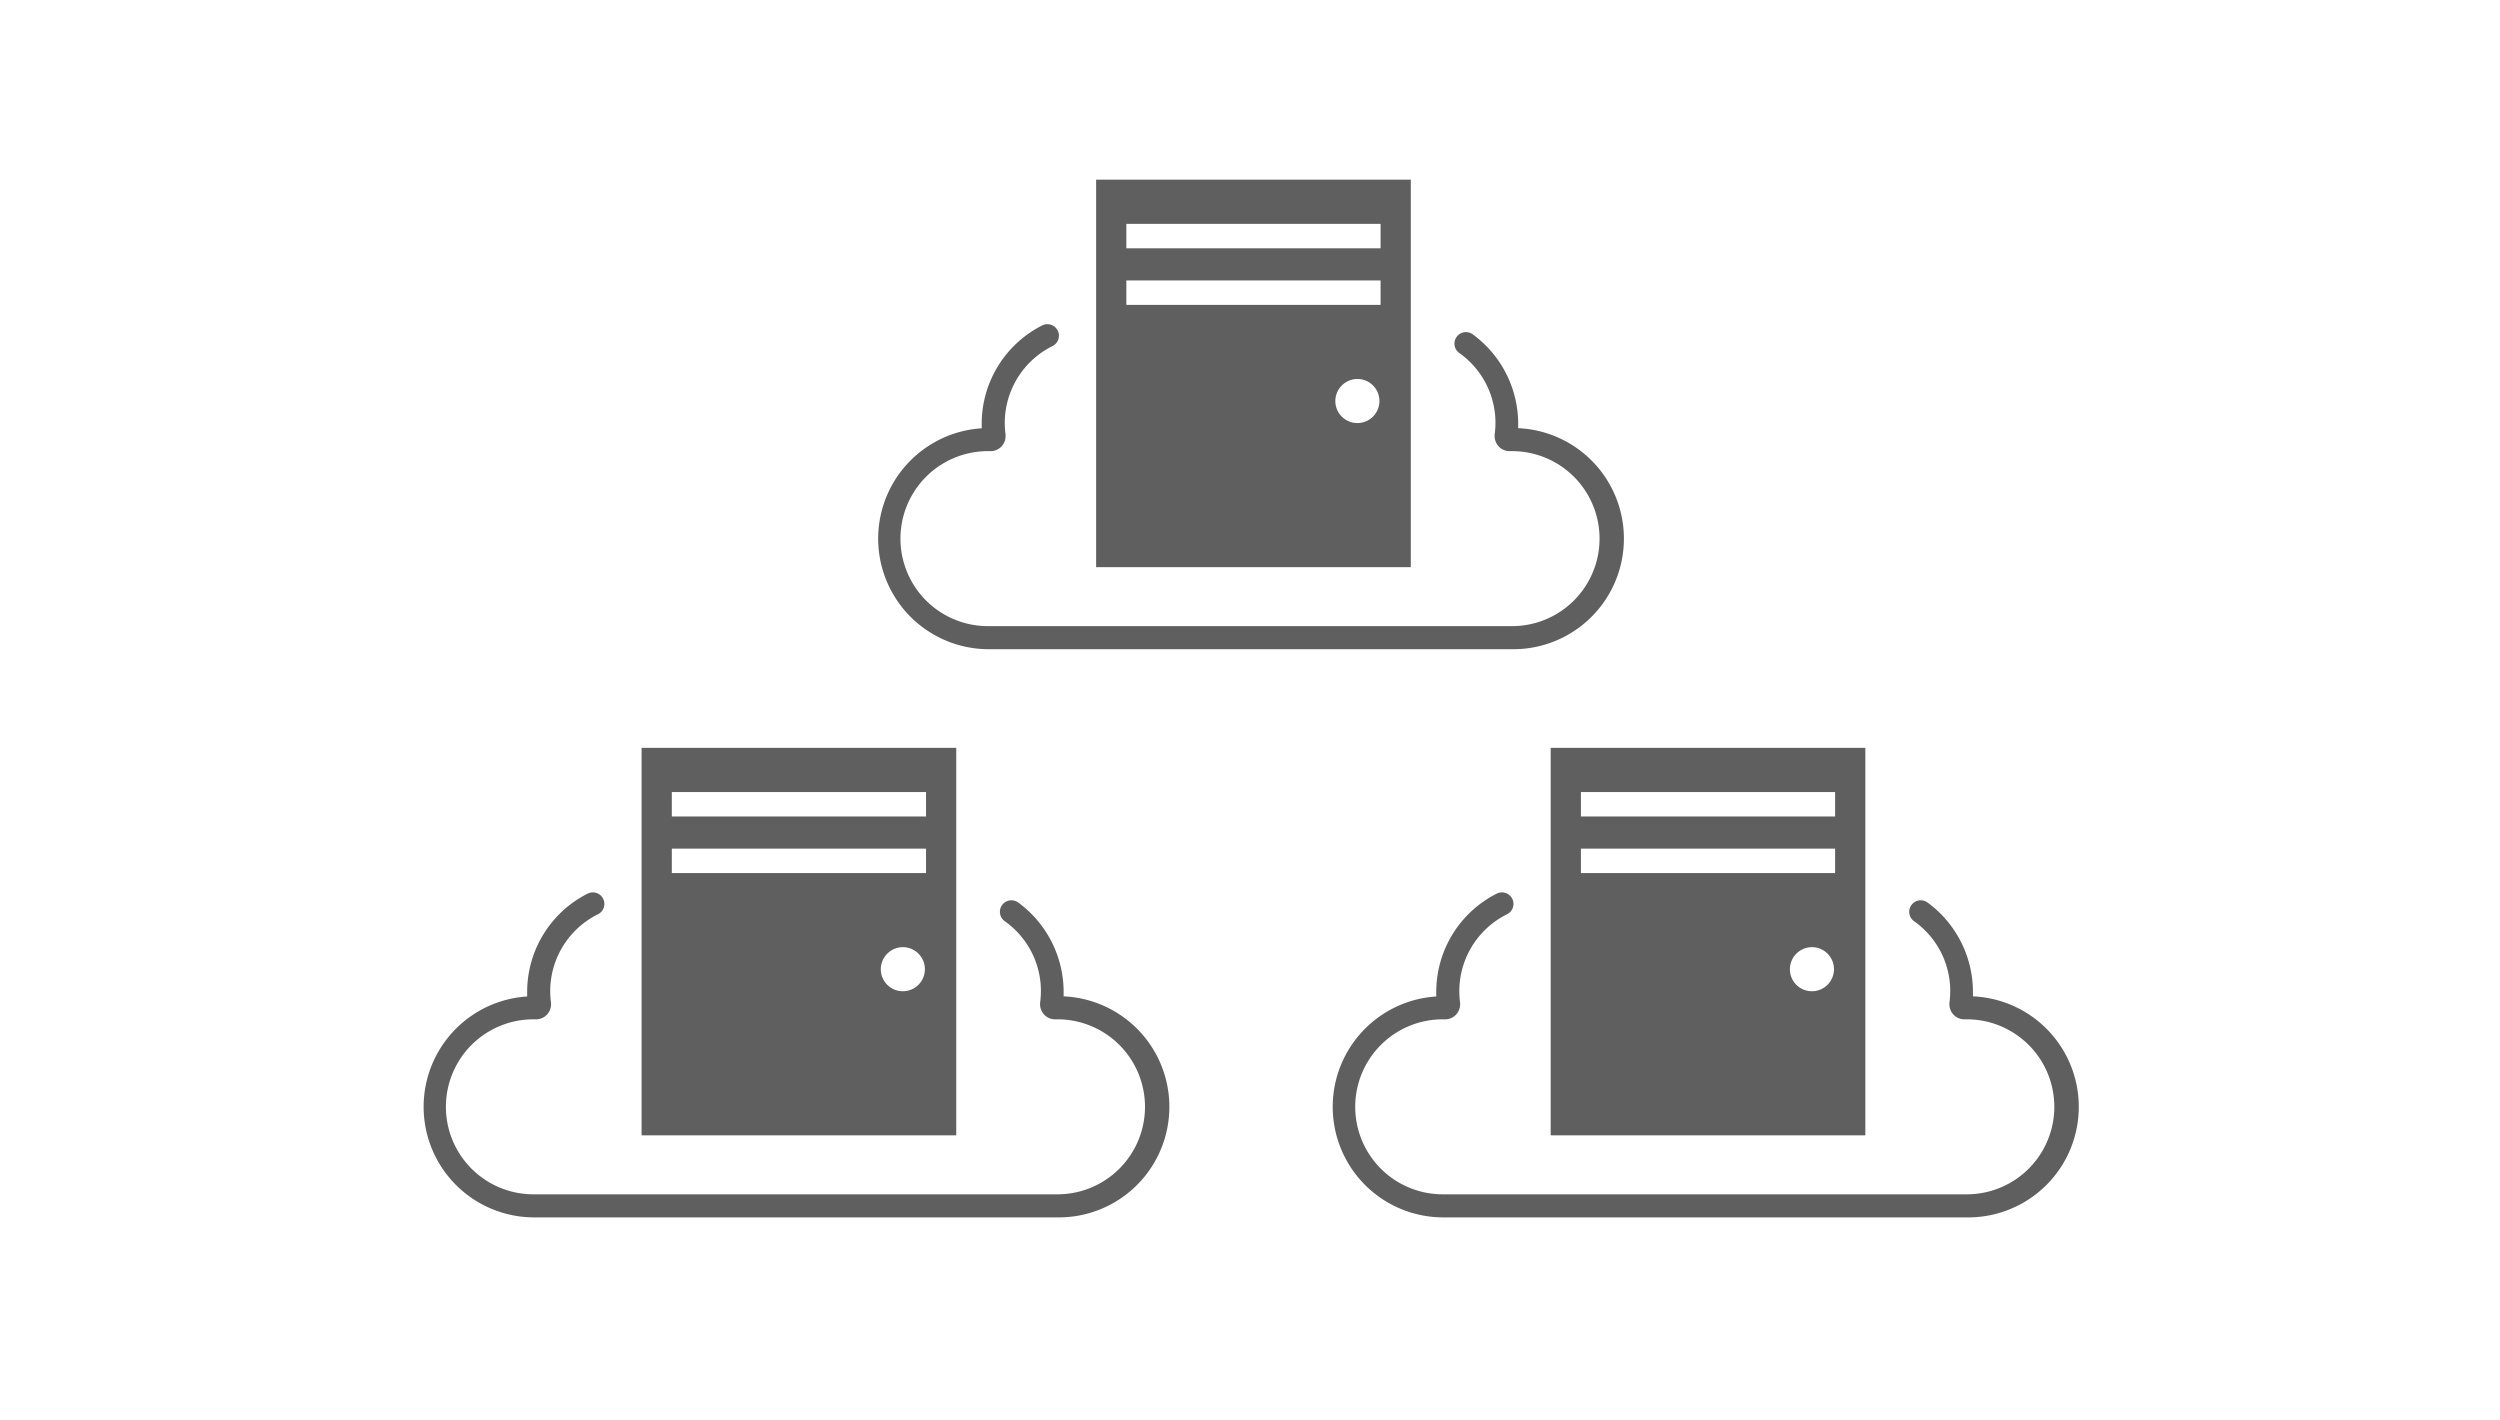
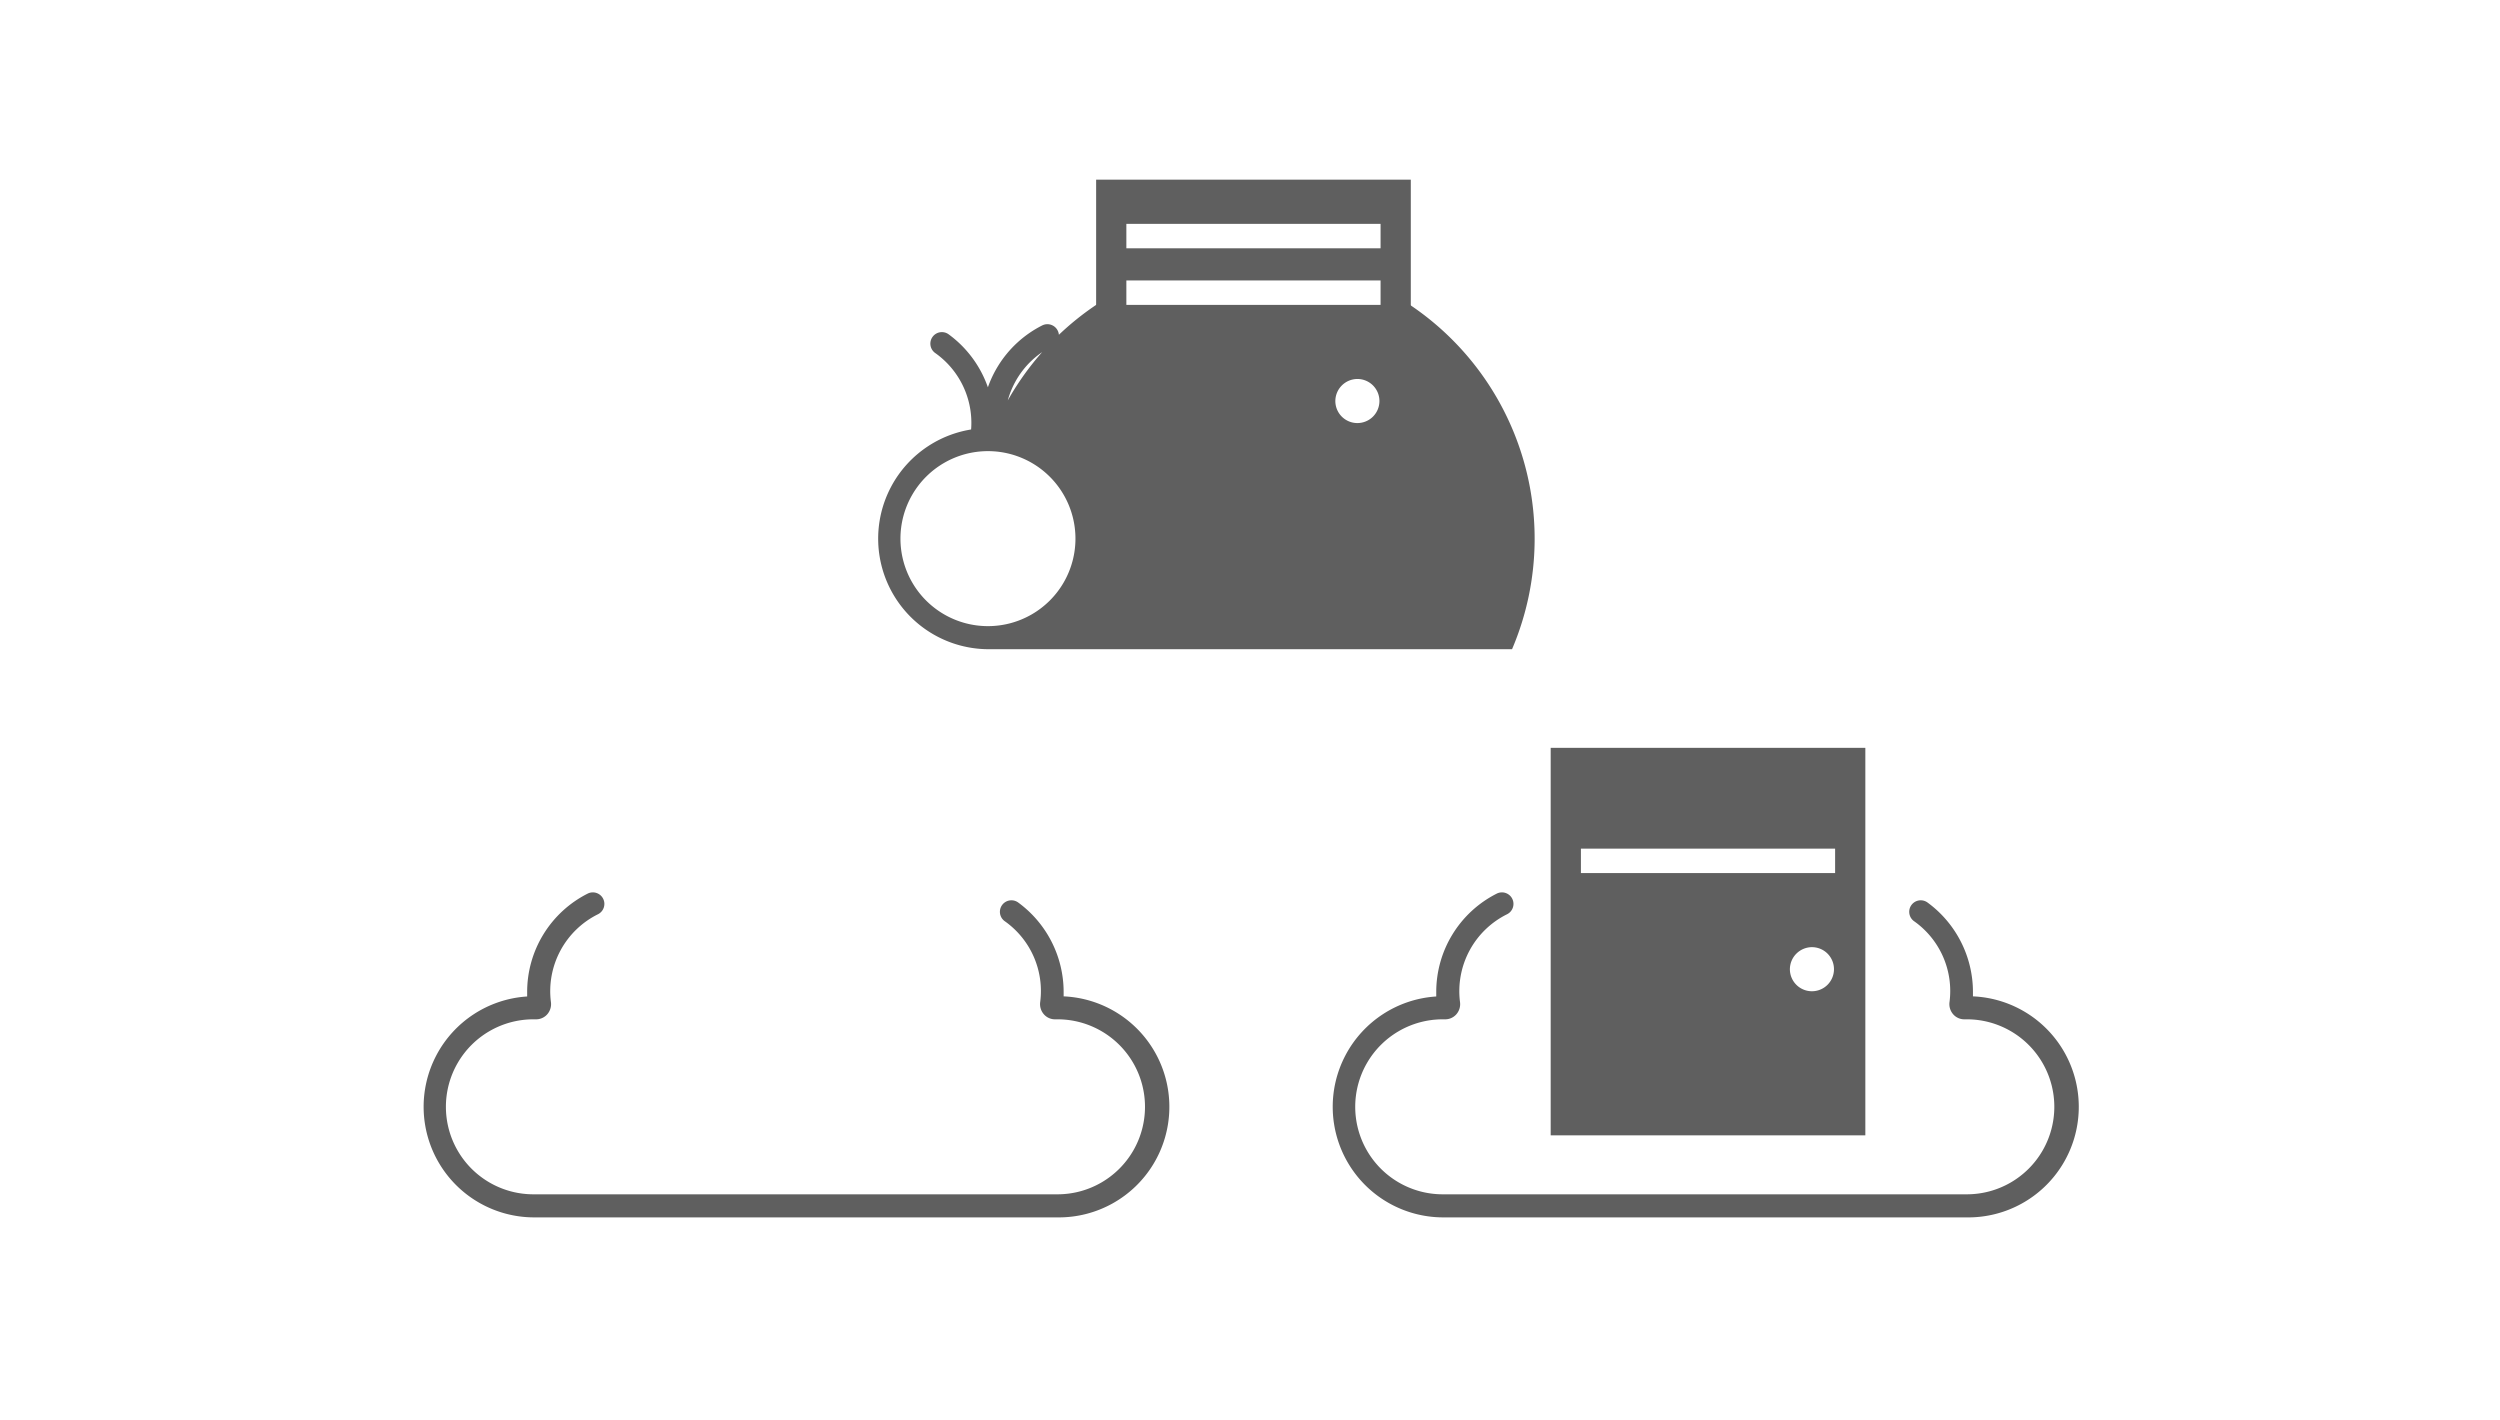
<svg xmlns="http://www.w3.org/2000/svg" id="Layer_1" data-name="Layer 1" viewBox="0 0 220 125">
  <title>workloads-2</title>
  <rect width="220" height="125" style="fill:#fff" />
  <path d="M175.59,85.89a11.84,11.84,0,0,0-4.8-8.13,3,3,0,0,0-1.25-.53,5.36,5.36,0,0,0-1.74-.3c-0.18,0-.35,0-0.52,0l-33.62-.54a5.22,5.22,0,0,0-.81-0.07,5.79,5.79,0,0,0-3.91,1.6,11.71,11.71,0,0,0-4.53,7.93,11.79,11.79,0,0,0,2.53,23.3h46.12A11.79,11.79,0,0,0,175.59,85.89Z" transform="translate(0 0)" style="fill:#fff" />
  <path d="M173.06,107.13H126.94a9.73,9.73,0,0,1-.55-19.44c0-.12,0-0.25,0-0.38a9.69,9.69,0,0,1,5.32-8.67,1,1,0,0,1,.92,1.81,7.55,7.55,0,0,0-4.15,7.72,1.36,1.36,0,0,1-.35,1.12,1.31,1.31,0,0,1-1,.41h-0.17a7.7,7.7,0,1,0,0,15.4h46.12a7.7,7.7,0,1,0,0-15.4h-0.17a1.3,1.3,0,0,1-1-.41,1.36,1.36,0,0,1-.35-1.13,7.52,7.52,0,0,0-3.13-7.1,1,1,0,0,1,1.19-1.64,9.76,9.76,0,0,1,4,7.88c0,0.13,0,.25,0,0.38A9.73,9.73,0,0,1,173.06,107.13Z" transform="translate(0 0)" style="fill:#5f5f5f" />
  <polygon points="136.46 65.81 136.46 99.91 164.15 99.91 164.15 65.81 136.46 65.81" style="fill:#5f5f5f" />
-   <polygon points="139.12 69.7 161.49 69.7 161.49 71.85 139.12 71.85 139.12 69.7" style="fill:#fff" />
  <polygon points="139.12 74.68 161.49 74.68 161.49 76.83 139.12 76.83 139.12 74.68" style="fill:#fff" />
  <path d="M159.45,83.35a1.94,1.94,0,1,1-1.94,1.95,1.95,1.95,0,0,1,1.94-1.95h0Z" transform="translate(0 0)" style="fill:#fff" />
  <path d="M95.59,85.89a11.84,11.84,0,0,0-4.8-8.13,3,3,0,0,0-1.25-.53,5.36,5.36,0,0,0-1.74-.3c-0.18,0-.35,0-0.52,0l-33.62-.54a5.22,5.22,0,0,0-.81-0.07A5.79,5.79,0,0,0,48.94,78a11.71,11.71,0,0,0-4.53,7.93,11.79,11.79,0,0,0,2.53,23.3H93.06A11.79,11.79,0,0,0,95.59,85.89Z" transform="translate(0 0)" style="fill:#fff" />
  <path d="M93.06,107.13H46.94a9.73,9.73,0,0,1-.55-19.44c0-.12,0-0.25,0-0.38a9.69,9.69,0,0,1,5.32-8.67,1,1,0,0,1,.92,1.81,7.55,7.55,0,0,0-4.15,7.72,1.36,1.36,0,0,1-.35,1.12,1.31,1.31,0,0,1-1,.41H46.94a7.7,7.7,0,1,0,0,15.4H93.06a7.7,7.7,0,1,0,0-15.4H92.89a1.3,1.3,0,0,1-1-.41,1.36,1.36,0,0,1-.35-1.13,7.52,7.52,0,0,0-3.13-7.1,1,1,0,0,1,1.19-1.64,9.76,9.76,0,0,1,4,7.88c0,0.13,0,.25,0,0.38A9.73,9.73,0,0,1,93.06,107.13Z" transform="translate(0 0)" style="fill:#5f5f5f" />
-   <polygon points="56.46 65.81 56.46 99.91 84.15 99.91 84.15 65.81 56.46 65.81" style="fill:#5f5f5f" />
  <polygon points="59.12 69.7 81.49 69.7 81.49 71.85 59.12 71.85 59.12 69.7" style="fill:#fff" />
-   <polygon points="59.12 74.68 81.49 74.68 81.49 76.83 59.12 76.83 59.12 74.68" style="fill:#fff" />
  <path d="M79.45,83.35a1.94,1.94,0,1,1-1.94,1.95,1.95,1.95,0,0,1,1.94-1.95h0Z" transform="translate(0 0)" style="fill:#fff" />
  <path d="M135.59,35.89a11.84,11.84,0,0,0-4.8-8.13,3,3,0,0,0-1.25-.53,5.36,5.36,0,0,0-1.74-.3c-0.18,0-.35,0-0.52,0l-33.62-.54a5.22,5.22,0,0,0-.81-0.07A5.79,5.79,0,0,0,88.94,28a11.71,11.71,0,0,0-4.53,7.93,11.79,11.79,0,0,0,2.53,23.3h46.12A11.79,11.79,0,0,0,135.59,35.89Z" transform="translate(0 0)" style="fill:#fff" />
-   <path d="M133.06,57.13H86.94a9.73,9.73,0,0,1-.55-19.44c0-.12,0-0.25,0-0.38a9.69,9.69,0,0,1,5.32-8.67,1,1,0,0,1,.92,1.81,7.55,7.55,0,0,0-4.15,7.72,1.36,1.36,0,0,1-.35,1.12,1.31,1.31,0,0,1-1,.41H86.94a7.7,7.7,0,1,0,0,15.4h46.12a7.7,7.7,0,1,0,0-15.4h-0.17a1.3,1.3,0,0,1-1-.41,1.36,1.36,0,0,1-.35-1.13,7.52,7.52,0,0,0-3.13-7.1,1,1,0,0,1,1.19-1.64,9.76,9.76,0,0,1,4,7.88c0,0.13,0,.25,0,0.38A9.73,9.73,0,0,1,133.06,57.13Z" transform="translate(0 0)" style="fill:#5f5f5f" />
+   <path d="M133.06,57.13H86.94a9.73,9.73,0,0,1-.55-19.44c0-.12,0-0.25,0-0.38a9.69,9.69,0,0,1,5.32-8.67,1,1,0,0,1,.92,1.81,7.55,7.55,0,0,0-4.15,7.72,1.36,1.36,0,0,1-.35,1.12,1.31,1.31,0,0,1-1,.41H86.94a7.7,7.7,0,1,0,0,15.4a7.7,7.7,0,1,0,0-15.4h-0.17a1.3,1.3,0,0,1-1-.41,1.36,1.36,0,0,1-.35-1.13,7.52,7.52,0,0,0-3.13-7.1,1,1,0,0,1,1.19-1.64,9.76,9.76,0,0,1,4,7.88c0,0.13,0,.25,0,0.38A9.73,9.73,0,0,1,133.06,57.13Z" transform="translate(0 0)" style="fill:#5f5f5f" />
  <polygon points="96.46 15.81 96.46 49.91 124.15 49.91 124.15 15.81 96.46 15.81" style="fill:#5f5f5f" />
  <polygon points="99.12 19.7 121.49 19.7 121.49 21.85 99.12 21.85 99.12 19.7" style="fill:#fff" />
  <polygon points="99.12 24.68 121.49 24.68 121.49 26.83 99.12 26.83 99.12 24.68" style="fill:#fff" />
  <path d="M119.45,33.35a1.94,1.94,0,1,1-1.94,1.95,1.95,1.95,0,0,1,1.94-1.95h0Z" transform="translate(0 0)" style="fill:#fff" />
</svg>